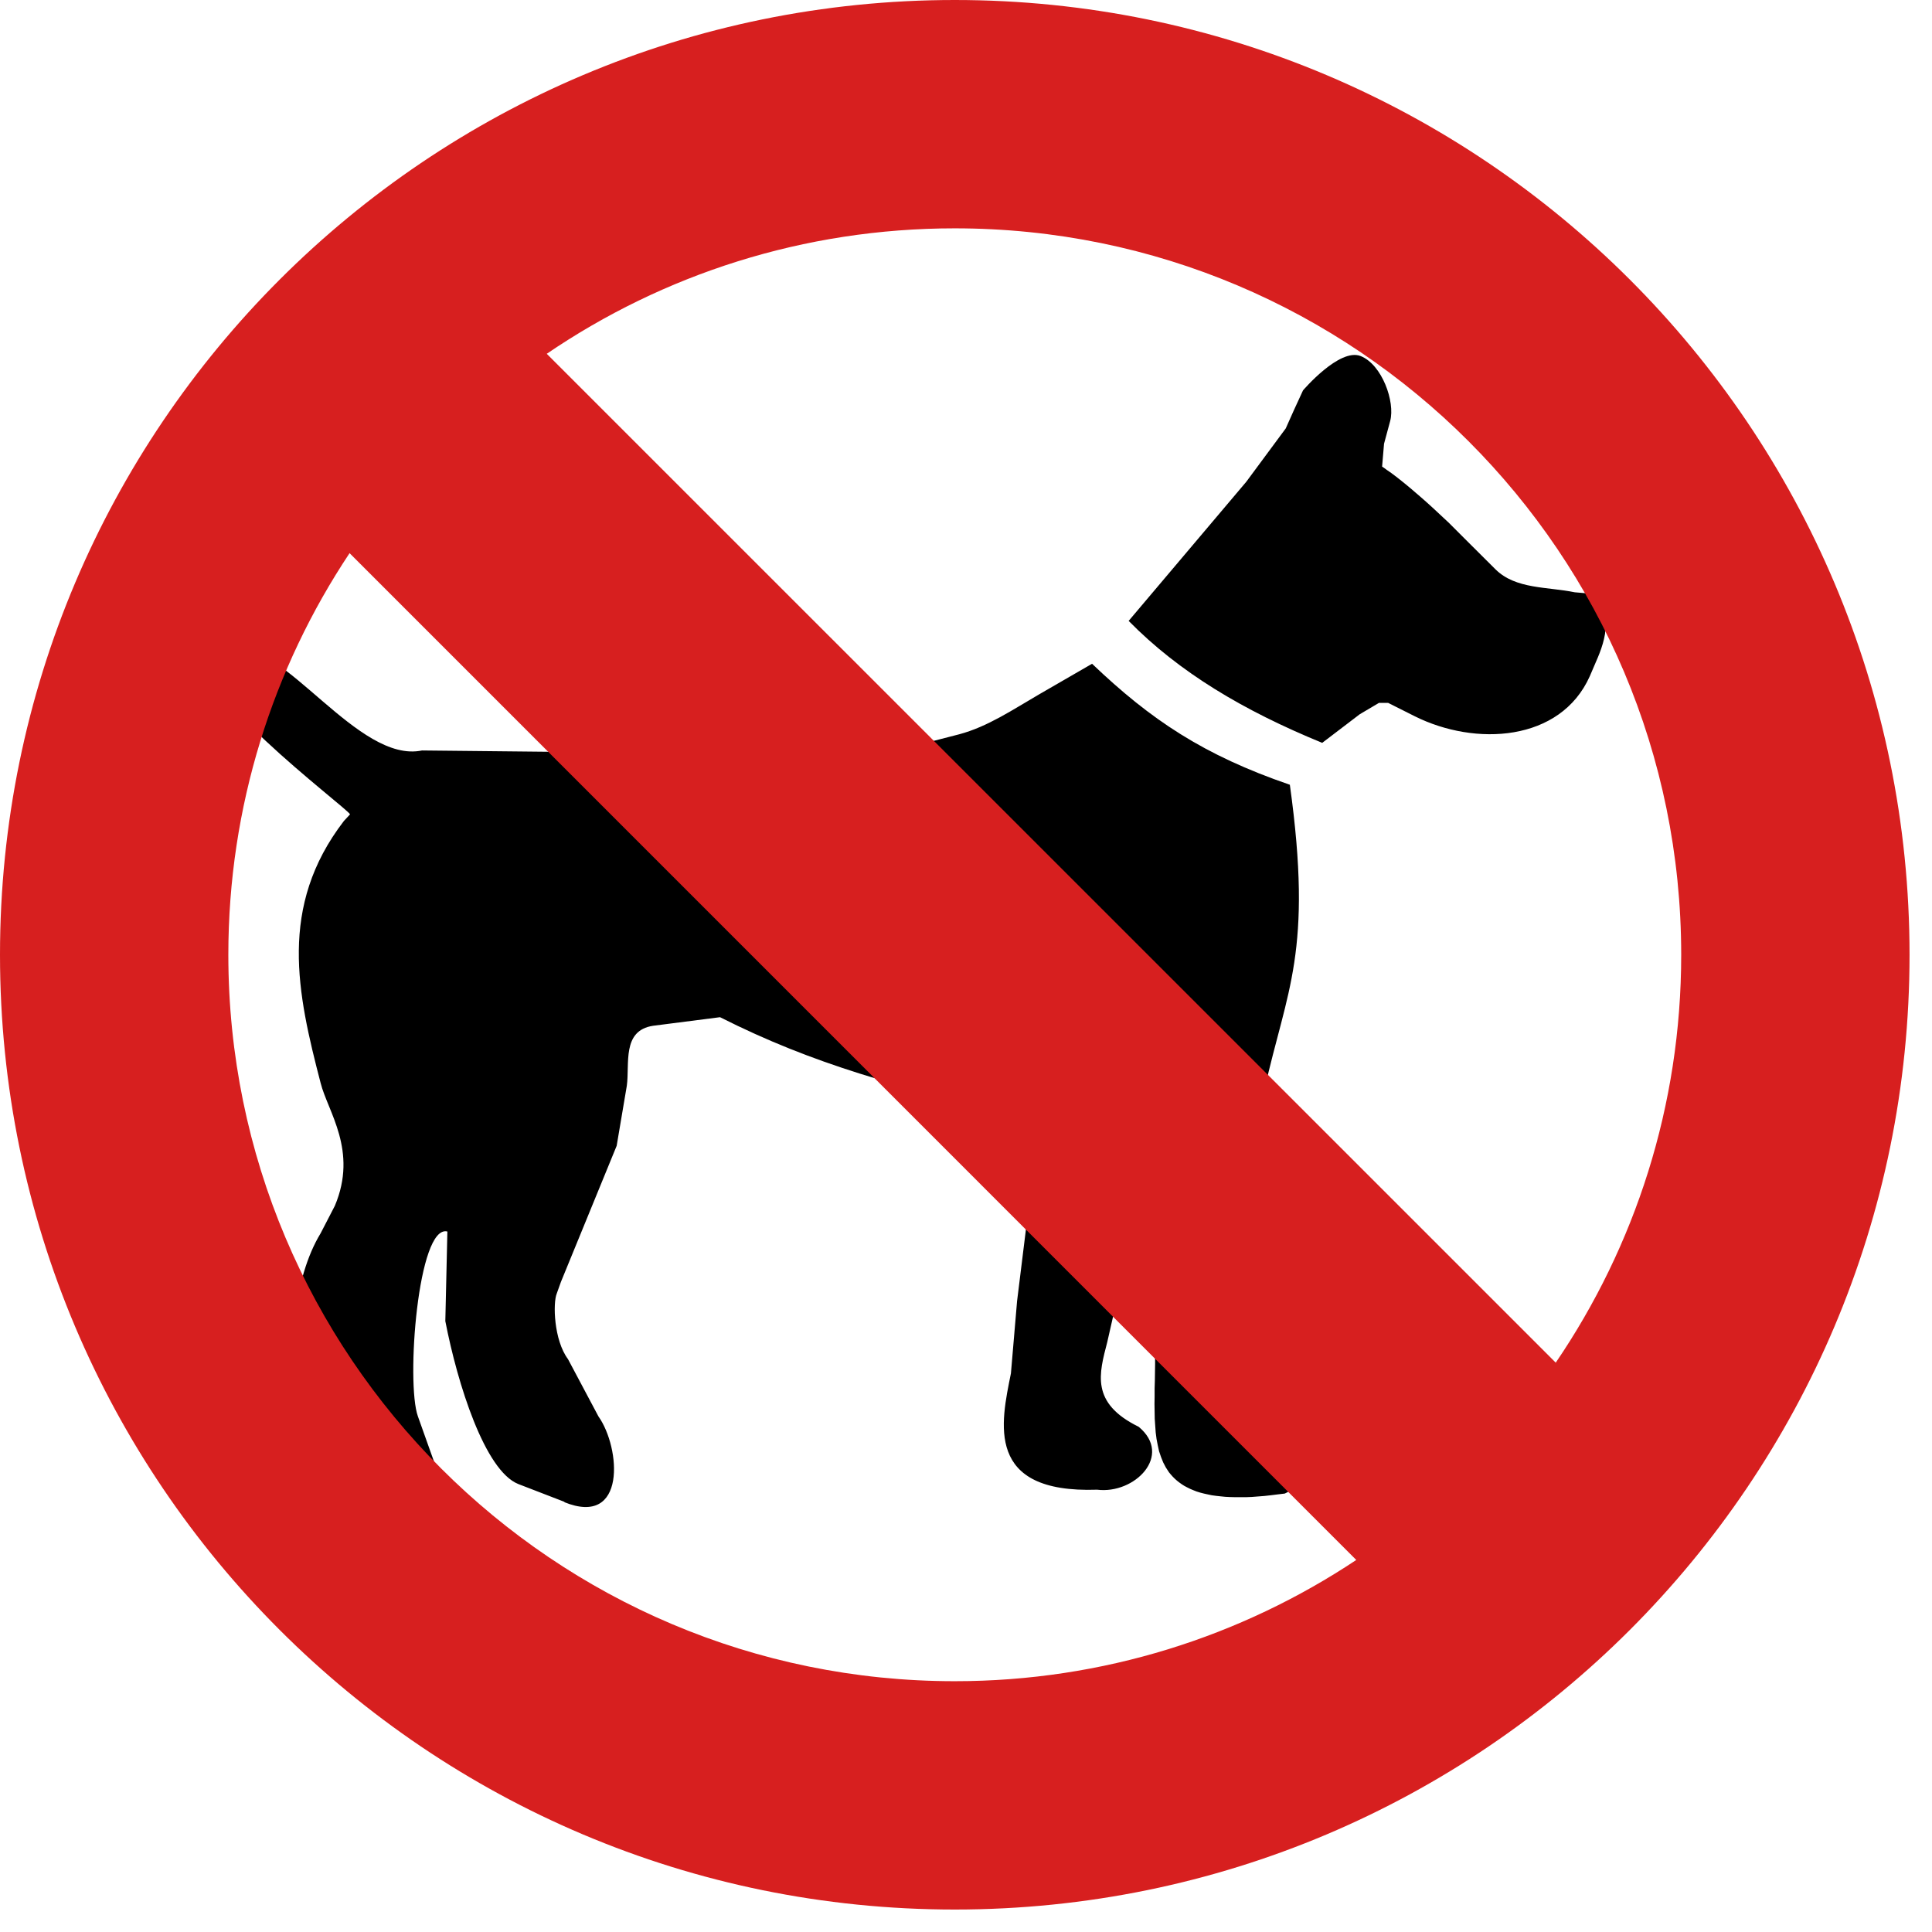
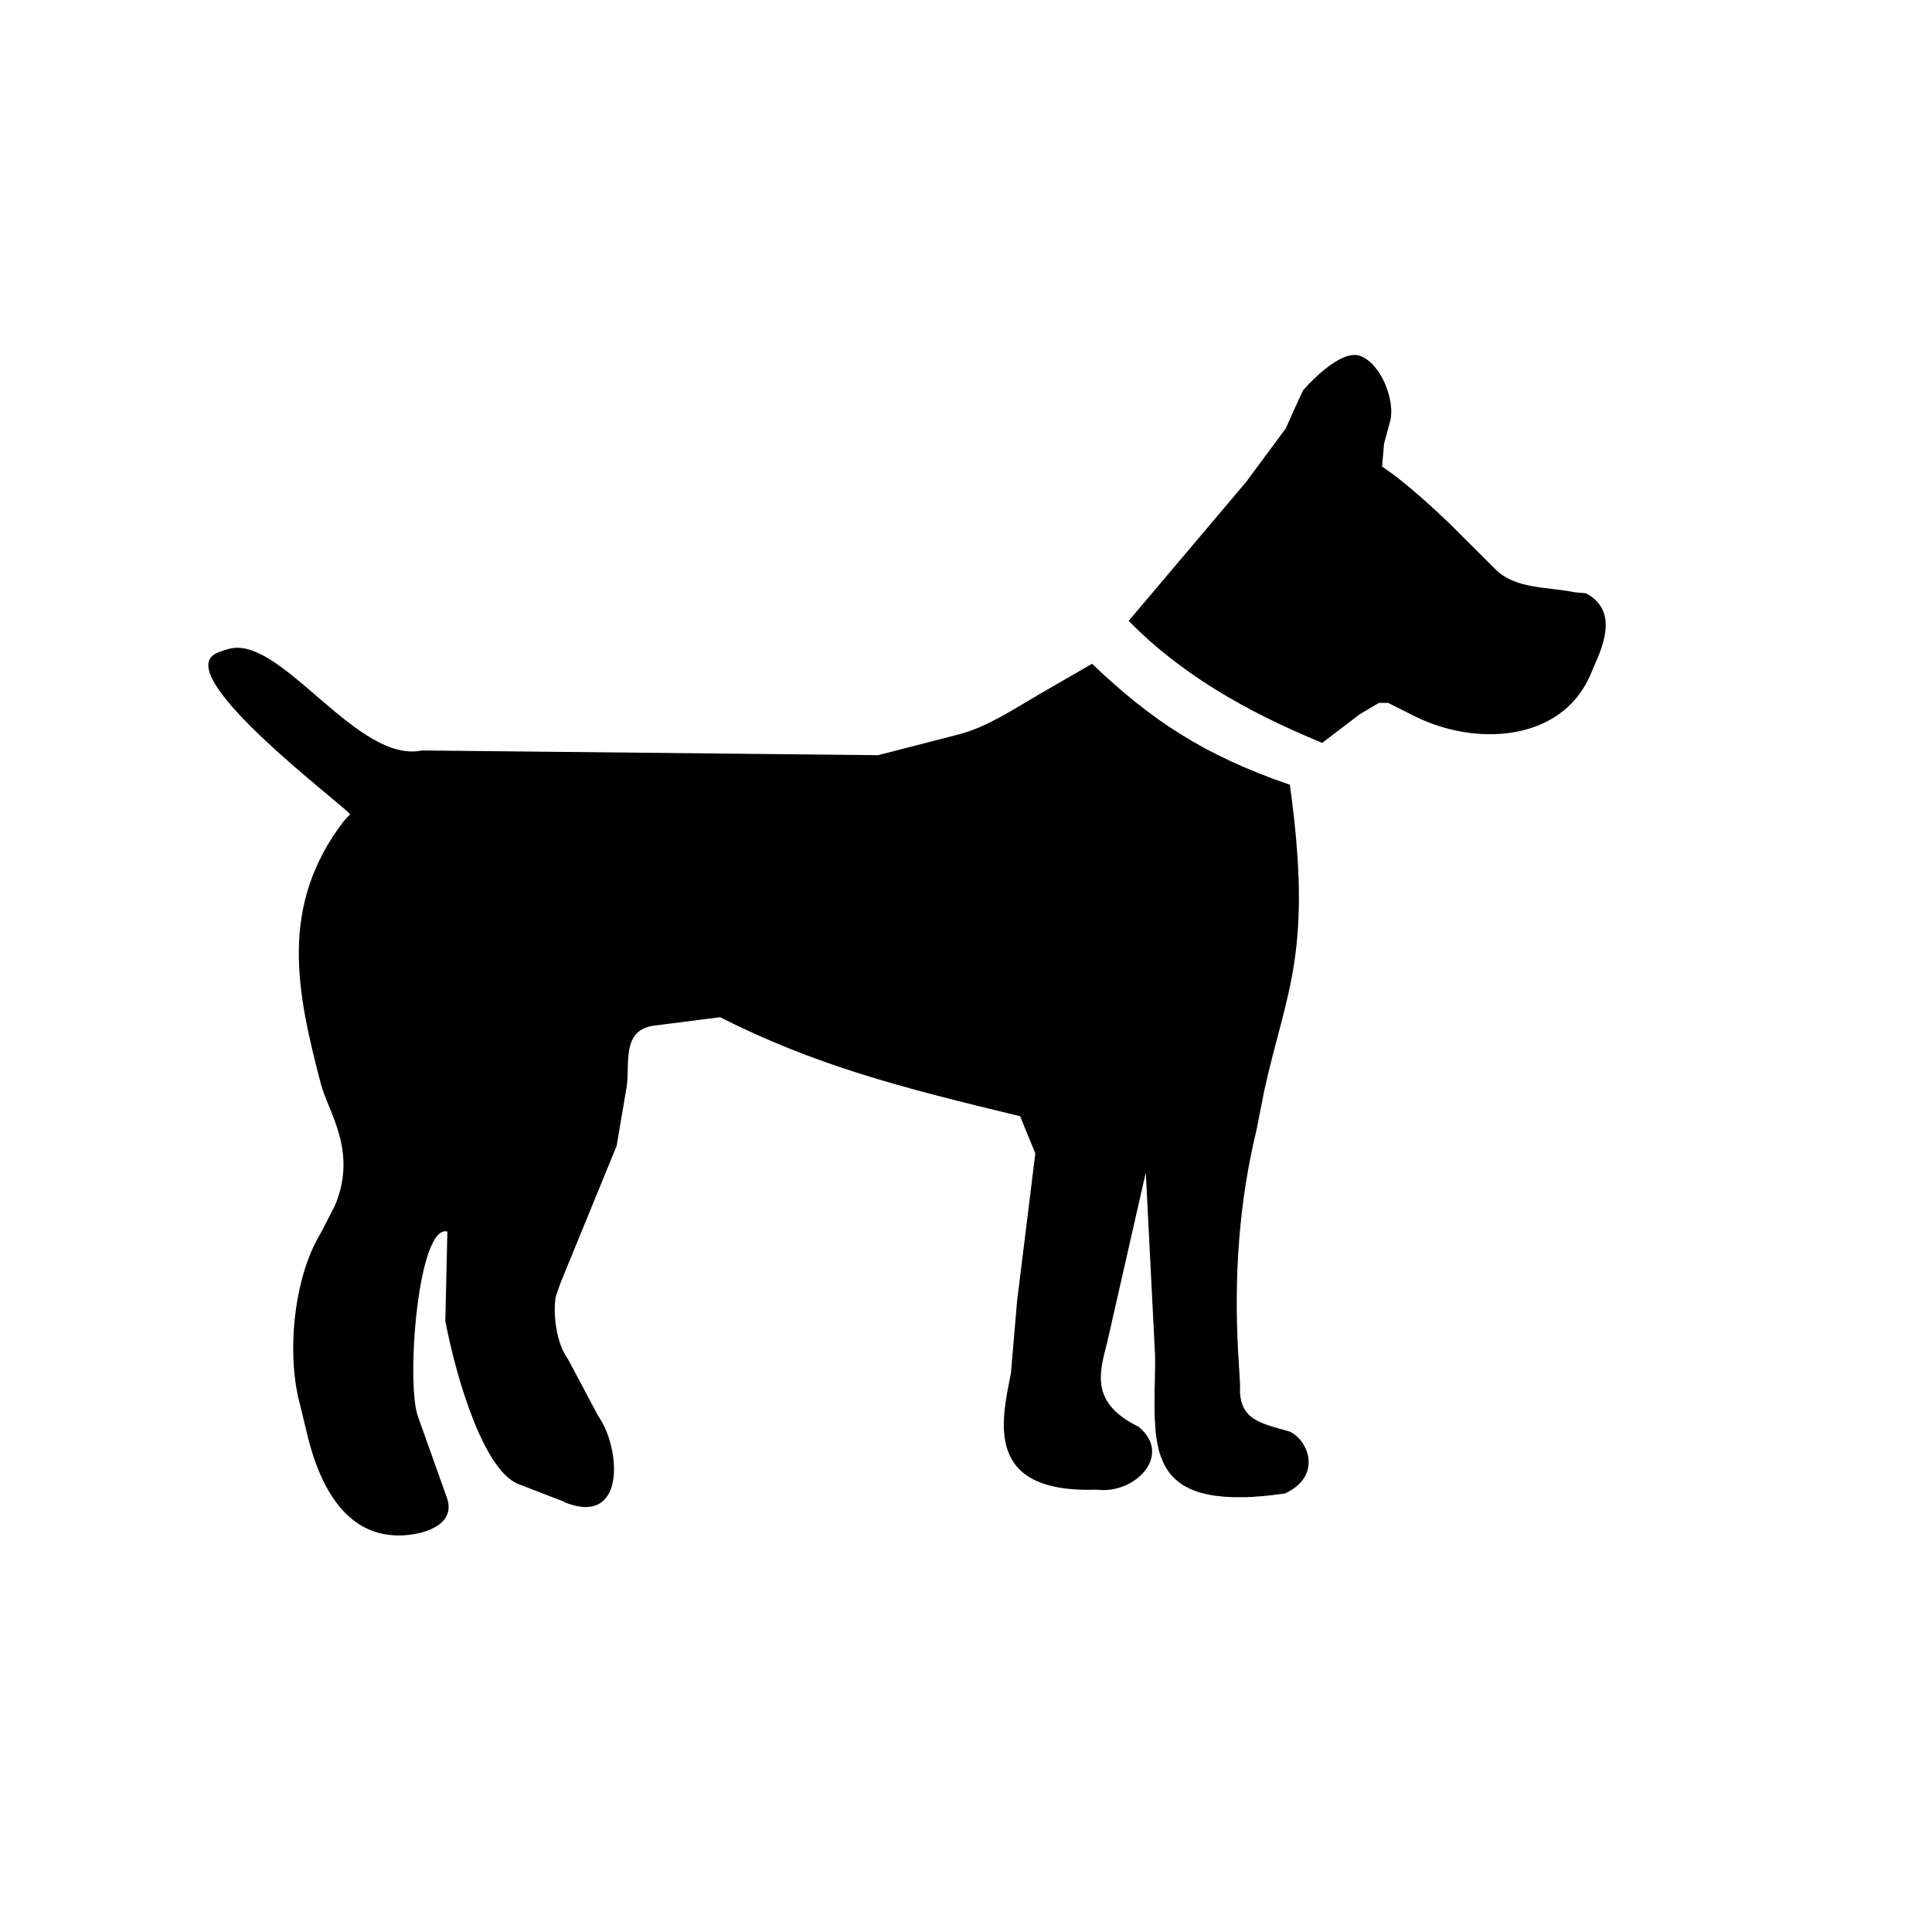
<svg xmlns="http://www.w3.org/2000/svg" clip-rule="evenodd" fill-rule="evenodd" stroke-linejoin="round" stroke-miterlimit="1.414" viewBox="0 0 16 16">
  <g fill-rule="nonzero">
    <path d="m10.648 12.369h-.008c.31-.143.201-.435.042-.513-.244-.071-.429-.095-.412-.387l-.017-.284c-.033-.615.008-1.23.152-1.823l.067-.339c.184-.827.403-1.135.21-2.524-.714-.245-1.151-.537-1.638-1.002l-.436.252c-.219.127-.428.269-.664.332l-.671.173-3.778-.039c-.529.111-1.143-.917-1.573-.847-.037.006-.108.029-.14.047-.358.196 1.091 1.273 1.117 1.329l-.051.055c-.545.709-.386 1.427-.193 2.169.059.237.311.561.118 1.018l-.118.228c-.226.371-.285 1.011-.168 1.428l.067.277c.093.362.294.797.747.797.194 0 .471-.079.404-.301l-.244-.685c-.1-.277 0-1.594.244-1.531l-.017.742c.101.521.327 1.238.604 1.349l.386.149h-.008c.521.213.47-.45.286-.709l-.252-.474c-.118-.158-.126-.466-.093-.544l.034-.095.462-1.128.084-.497c.025-.181-.043-.458.218-.497l.554-.071c.781.394 1.47.576 2.485.82l.126.308-.151 1.223-.051.599c-.083.411-.217.995.714.963.311.039.63-.284.344-.521-.402-.197-.327-.442-.26-.702l.319-1.404.077 1.52v.069l-.002.135-.002.065v.064l-.001.064.001.061.001.061.004.058.004.056.007.054.01.052.011.05.016.047.018.045.022.042.013.02.013.02.015.018.016.018.017.017.018.016.019.015.021.015.022.014.023.012.024.012.026.011.028.011.029.009.031.008.032.007.033.007.036.005.037.004.039.004.04.002.043.001h.09l.048-.002.051-.004.052-.004.054-.006.056-.007.059-.007zm.806-8.505h-.008l.016-.189.051-.189c.042-.158-.067-.466-.244-.537-.176-.071-.478.284-.478.284l-.076.165-.067.15-.327.442-.974 1.152c.419.426.949.742 1.603 1.01l.311-.237.159-.094h.076l.219.11c.503.252 1.208.213 1.451-.331l.051-.119c.084-.189.16-.441-.084-.568l-.092-.008c-.227-.047-.487-.024-.655-.189l-.269-.268-.04-.04-.041-.041-.041-.041-.043-.04-.087-.081-.043-.039-.044-.039-.044-.038-.043-.037-.043-.036-.042-.034-.042-.033-.041-.031-.039-.027-.019-.014-.019-.013" />
-     <path d="m1.891 7.907c0-1.23.37-2.373 1.004-3.326l8.337 8.338c-.952.633-2.095 1.004-3.325 1.004-3.323 0-6.016-2.694-6.016-6.016m12.032 0c0 1.253-.384 2.415-1.039 3.378l-8.356-8.355c.963-.656 2.126-1.039 3.379-1.039 3.322 0 6.016 2.693 6.016 6.016m-6.016-7.907c-4.367 0-7.907 3.54-7.907 7.907s3.54 7.907 7.907 7.907 7.907-3.54 7.907-7.907-3.54-7.907-7.907-7.907" fill="#d71f1f" />
  </g>
</svg>